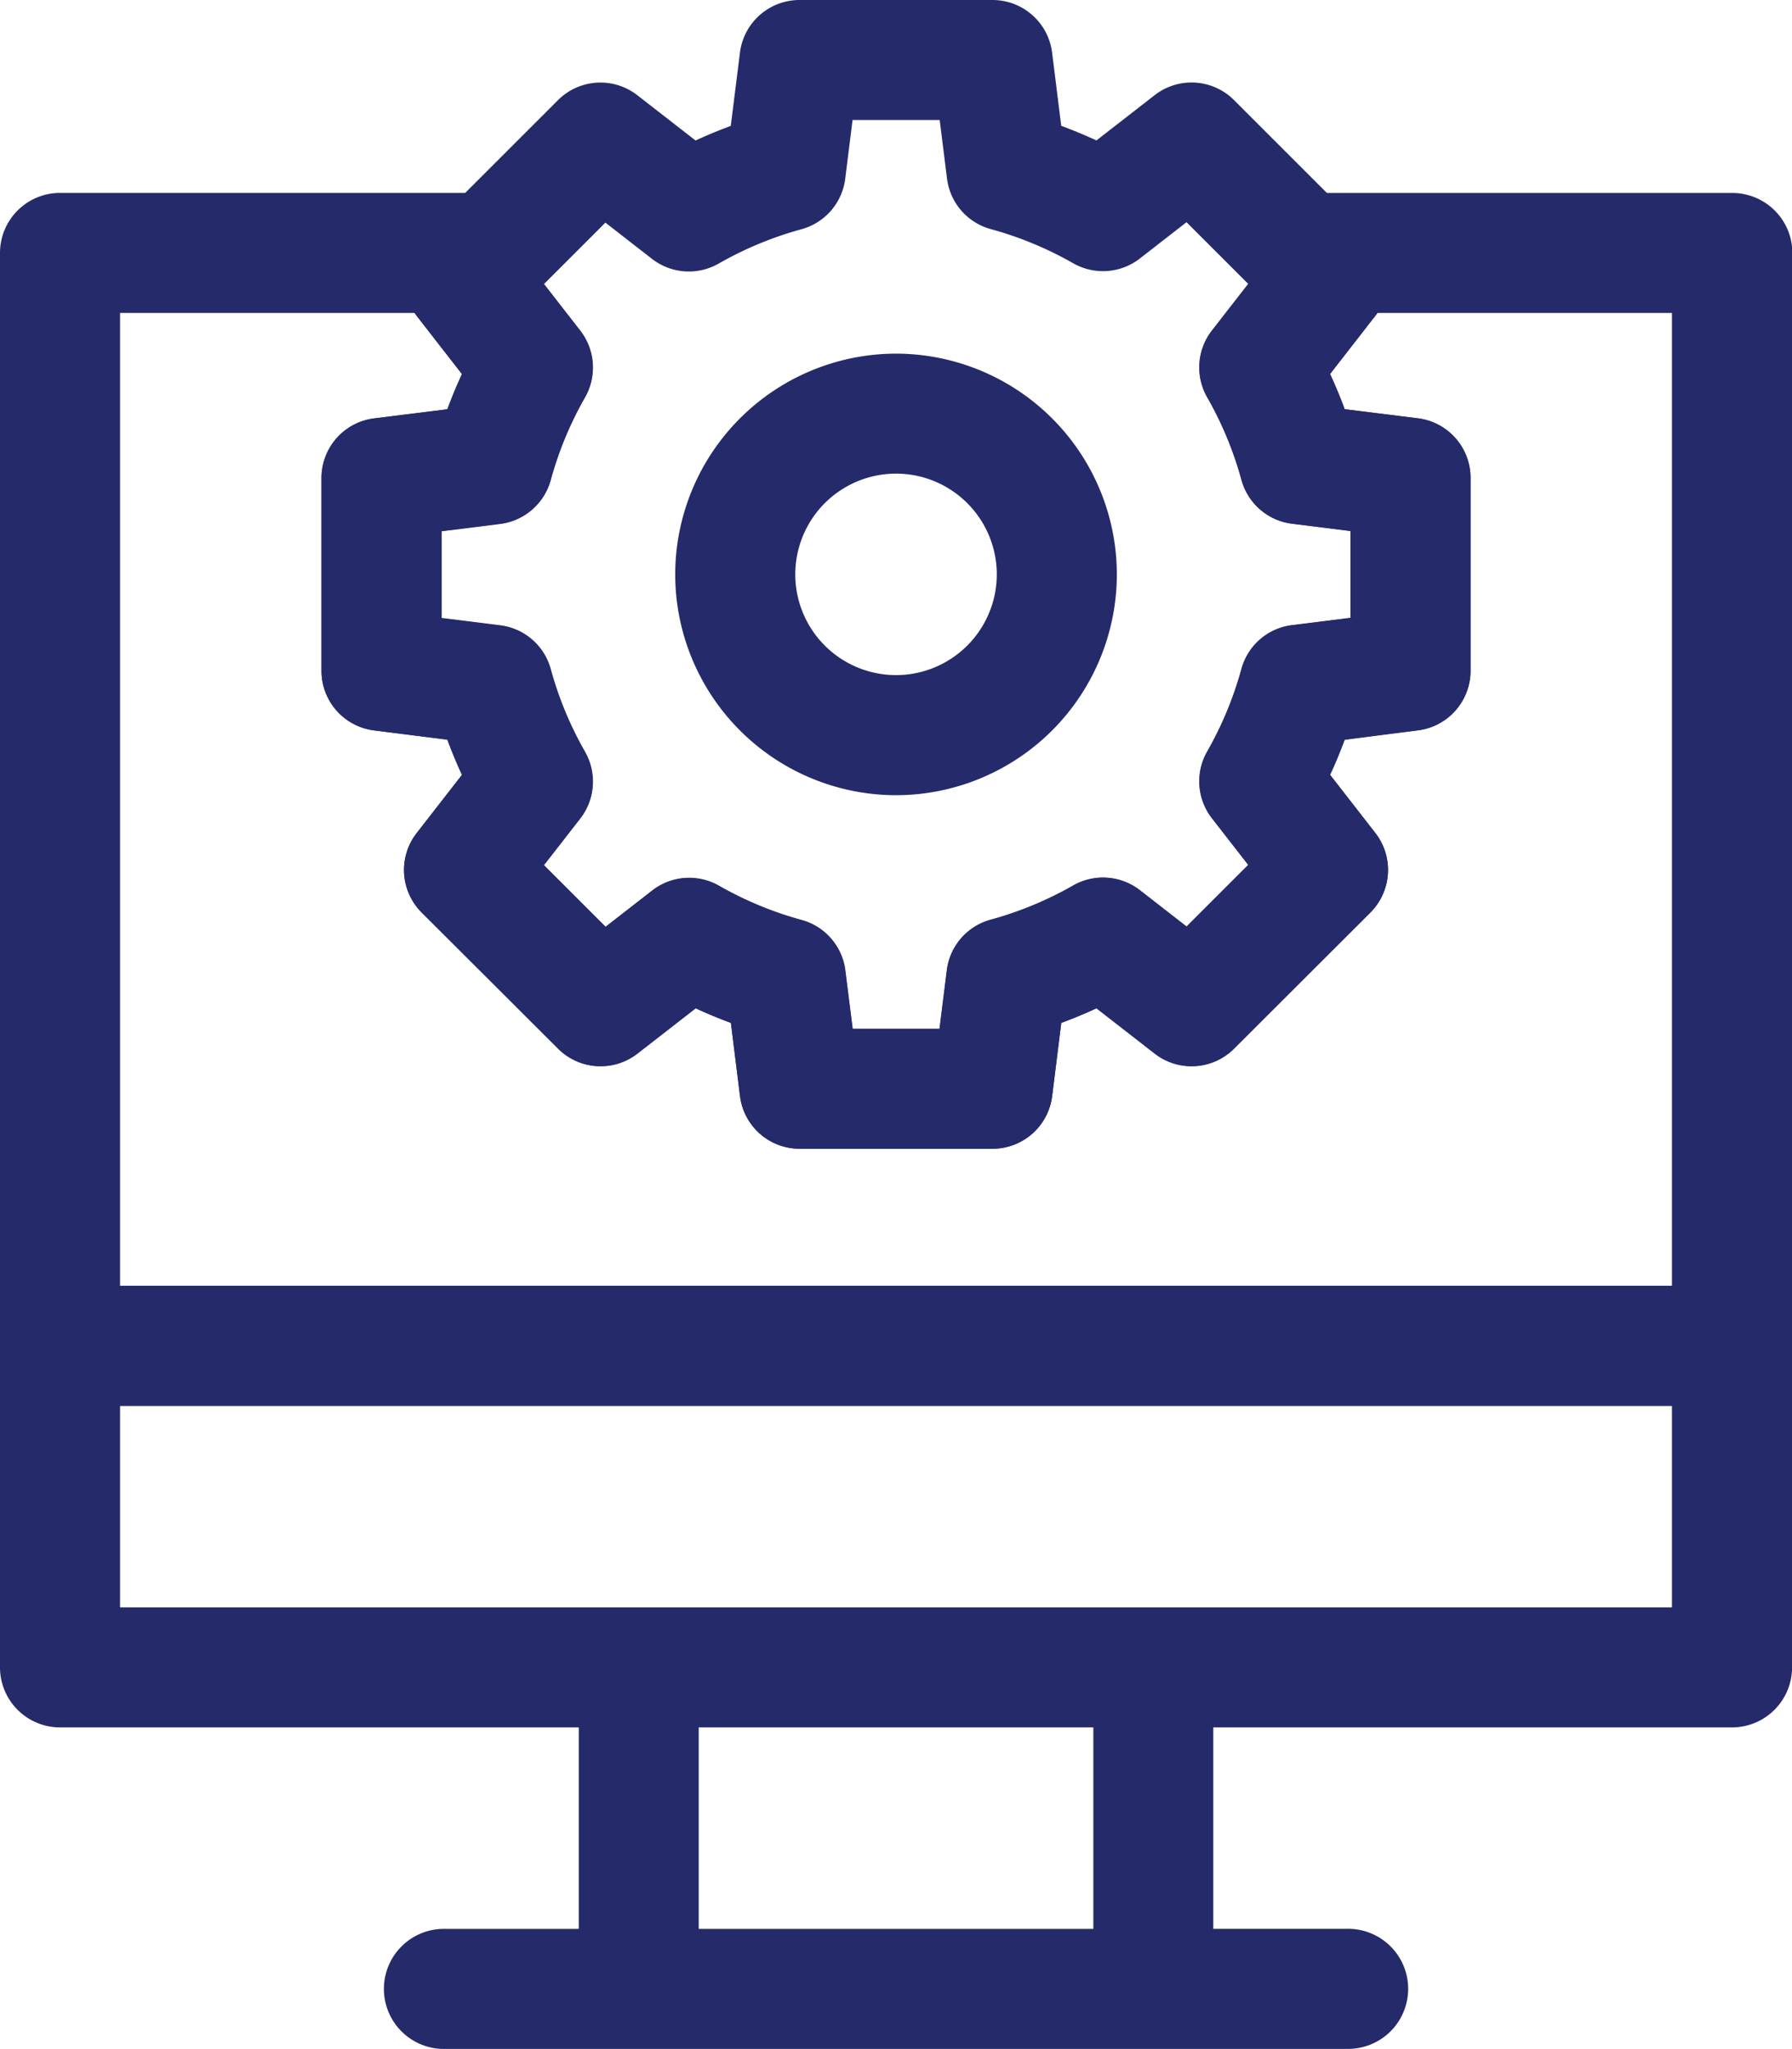
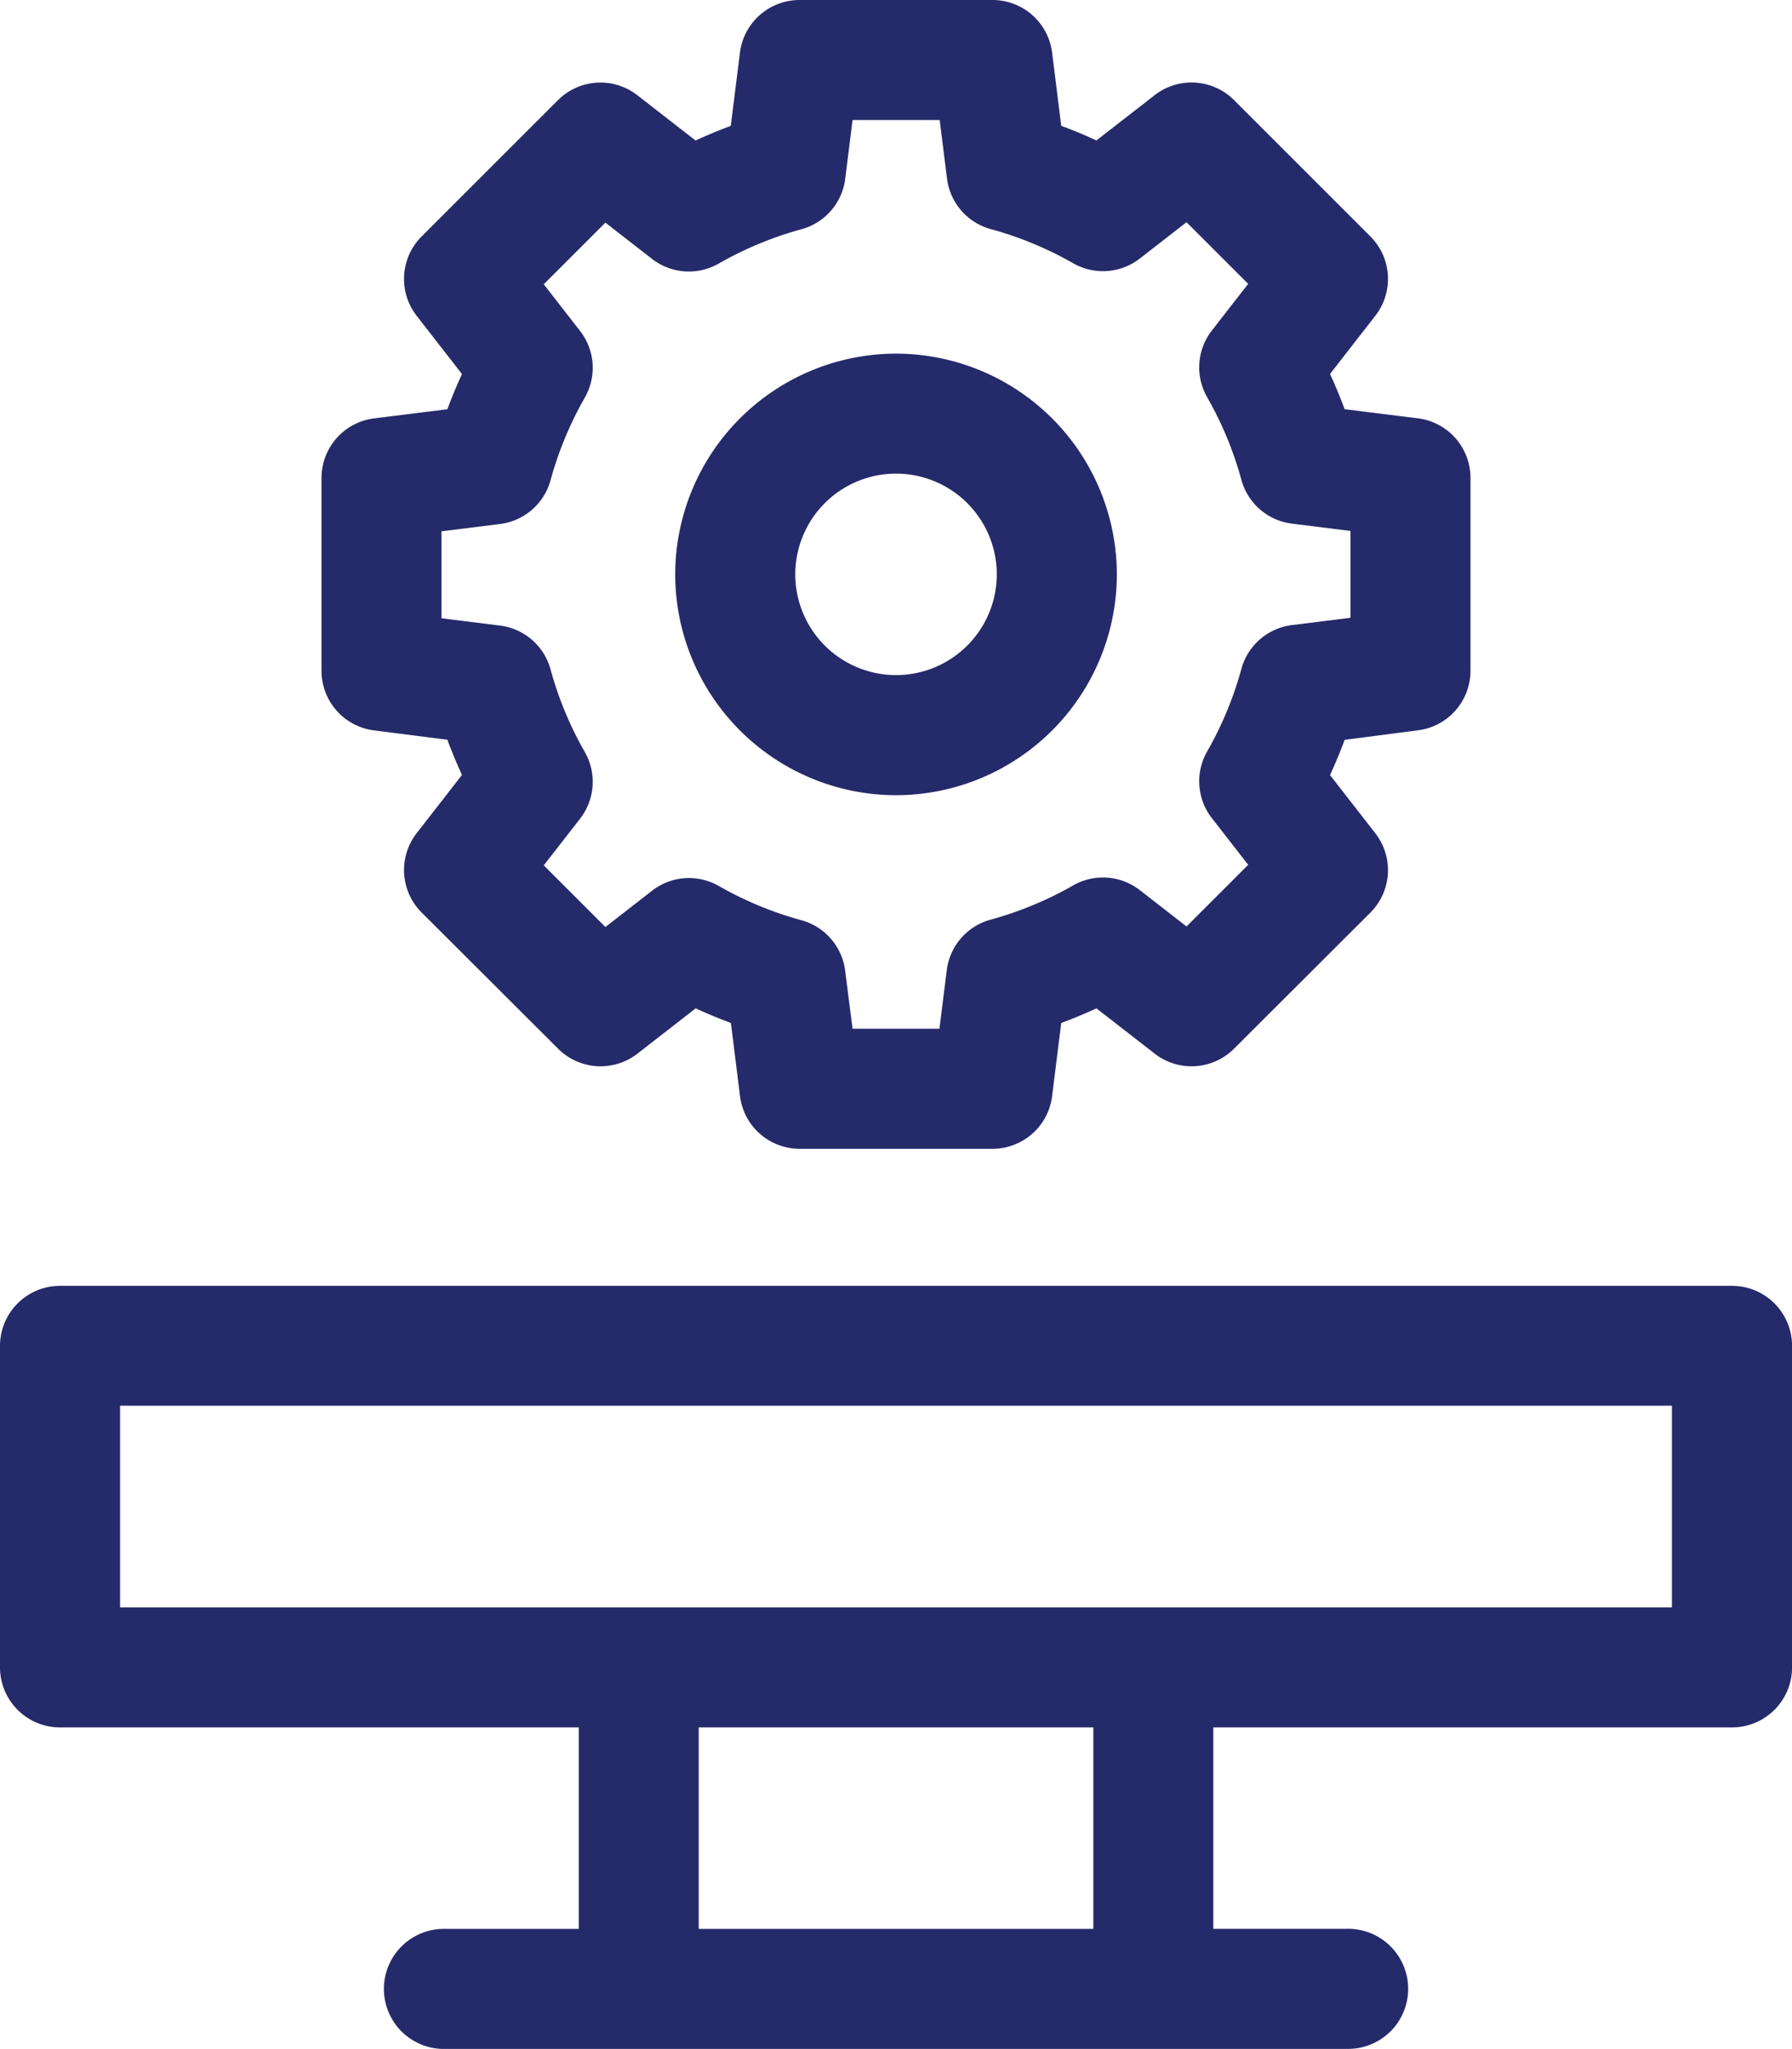
<svg xmlns="http://www.w3.org/2000/svg" width="29.061" height="33.233" viewBox="0 0 29.061 33.233">
  <g id="home-service-icn_4" transform="translate(-32.133)">
    <path id="Ellipse_18" data-name="Ellipse 18" d="M-11.419-15a3.585,3.585,0,0,1,3.581,3.581,3.585,3.585,0,0,1-3.581,3.581A3.585,3.585,0,0,1-15-11.419,3.585,3.585,0,0,1-11.419-15Zm0,5.214a1.635,1.635,0,0,0,1.634-1.634,1.635,1.635,0,0,0-1.634-1.634,1.635,1.635,0,0,0-1.634,1.634A1.635,1.635,0,0,0-11.419-9.786Z" transform="translate(58.083 20.736)" fill="#252a6a" />
    <path id="Path_3543" data-name="Path 3543" d="M53.964,33.233h-14.6a.974.974,0,1,1,0-1.947h2.155V28.018H33.107a.974.974,0,0,1-.974-.974V21.83a.974.974,0,0,1,.974-.974H60.221a.974.974,0,0,1,.974.974v5.214a.974.974,0,0,1-.974.974H51.809v3.267h2.155a.974.974,0,1,1,0,1.947Zm-10.5-1.947h6.4V28.018h-6.4ZM34.08,26.071H59.247V22.8H34.08Zm14.148-7.438H45.1a.974.974,0,0,1-.966-.853l-.148-1.188q-.29-.107-.571-.237l-.945.735a.974.974,0,0,1-1.286-.08L38.97,14.8a.974.974,0,0,1-.08-1.286l.735-.945q-.13-.281-.237-.571L38.2,11.847a.974.974,0,0,1-.853-.966V7.752a.974.974,0,0,1,.853-.966l1.188-.148q.107-.29.237-.571l-.735-.945a.974.974,0,0,1,.08-1.286l2.212-2.212a.974.974,0,0,1,1.286-.08l.945.735q.281-.13.571-.237L44.133.853A.974.974,0,0,1,45.1,0h3.129a.974.974,0,0,1,.966.853l.148,1.188q.29.107.571.237l.945-.735a.974.974,0,0,1,1.286.08l2.212,2.212a.974.974,0,0,1,.08,1.286l-.735.945q.13.281.237.571l1.188.148a.974.974,0,0,1,.853.966v3.129a.974.974,0,0,1-.853.966L53.939,12q-.107.29-.237.571l.735.945a.974.974,0,0,1-.08,1.286L52.145,17.01a.974.974,0,0,1-1.286.08l-.945-.735q-.281.13-.571.237l-.148,1.188A.974.974,0,0,1,48.228,18.633Zm-2.269-1.947h1.409l.119-.951a.974.974,0,0,1,.709-.818,5.763,5.763,0,0,0,1.341-.556.974.974,0,0,1,1.081.077l.757.589,1-1-.589-.757a.974.974,0,0,1-.077-1.081,5.771,5.771,0,0,0,.556-1.341.974.974,0,0,1,.818-.709l.951-.119V8.612l-.951-.119a.974.974,0,0,1-.818-.71,5.76,5.76,0,0,0-.556-1.341.974.974,0,0,1,.077-1.081l.589-.757-1-1-.757.589a.974.974,0,0,1-1.081.077A5.761,5.761,0,0,0,48.2,3.716a.974.974,0,0,1-.709-.818l-.119-.951H45.959L45.84,2.9a.974.974,0,0,1-.709.818,5.763,5.763,0,0,0-1.341.556A.974.974,0,0,1,42.708,4.2l-.757-.589-1,1,.589.757a.974.974,0,0,1,.077,1.081,5.771,5.771,0,0,0-.556,1.341.974.974,0,0,1-.818.709l-.951.119v1.41l.951.119a.974.974,0,0,1,.818.71,5.76,5.76,0,0,0,.556,1.341.974.974,0,0,1-.077,1.081l-.589.757,1,1,.757-.589a.974.974,0,0,1,1.081-.077,5.762,5.762,0,0,0,1.341.556.974.974,0,0,1,.709.818Z" transform="translate(0)" fill="#252a6a" />
-     <path id="Path_3544" data-name="Path 3544" d="M33.107,48.2H40.08a.974.974,0,0,1,.852,1.446l.612.787a.974.974,0,0,1,.077,1.081,5.775,5.775,0,0,0-.556,1.342.974.974,0,0,1-.818.709l-.951.119v1.41l.951.119a.974.974,0,0,1,.818.71,5.756,5.756,0,0,0,.556,1.341.974.974,0,0,1-.077,1.081l-.589.757,1,1,.757-.589a.974.974,0,0,1,1.081-.077,5.762,5.762,0,0,0,1.341.556.974.974,0,0,1,.709.818l.119.951h1.409l.119-.951a.974.974,0,0,1,.709-.818,5.762,5.762,0,0,0,1.341-.556.974.974,0,0,1,1.081.077l.757.589,1-1-.589-.757a.974.974,0,0,1-.077-1.081,5.775,5.775,0,0,0,.556-1.341.974.974,0,0,1,.818-.709l.951-.119v-1.41l-.951-.119a.974.974,0,0,1-.818-.71,5.756,5.756,0,0,0-.556-1.341.974.974,0,0,1,.077-1.081l.612-.787a.974.974,0,0,1,.852-1.446h6.973a.974.974,0,0,1,.974.974V66.9a.974.974,0,0,1-.974.974H33.107a.974.974,0,0,1-.974-.974V49.174A.974.974,0,0,1,33.107,48.2Zm5.75,1.947H34.08V65.928H59.247V50.147H54.471l-.033.045-.735.945q.13.281.237.571l1.188.148a.974.974,0,0,1,.853.966v3.129a.974.974,0,0,1-.853.966l-1.188.148q-.107.29-.237.571l.735.945a.974.974,0,0,1-.08,1.286l-2.212,2.212a.974.974,0,0,1-1.286.08l-.945-.735q-.281.13-.571.237l-.148,1.188a.974.974,0,0,1-.966.853H45.1a.974.974,0,0,1-.966-.853l-.148-1.188q-.29-.107-.571-.237l-.945.735a.974.974,0,0,1-1.286-.08L38.97,59.869a.974.974,0,0,1-.08-1.286l.735-.945q-.13-.281-.237-.571L38.2,56.918a.974.974,0,0,1-.853-.966V52.824a.974.974,0,0,1,.853-.966l1.188-.148q.107-.29.237-.571l-.735-.945Z" transform="translate(0 -45.071)" fill="#252a6a" />
  </g>
</svg>